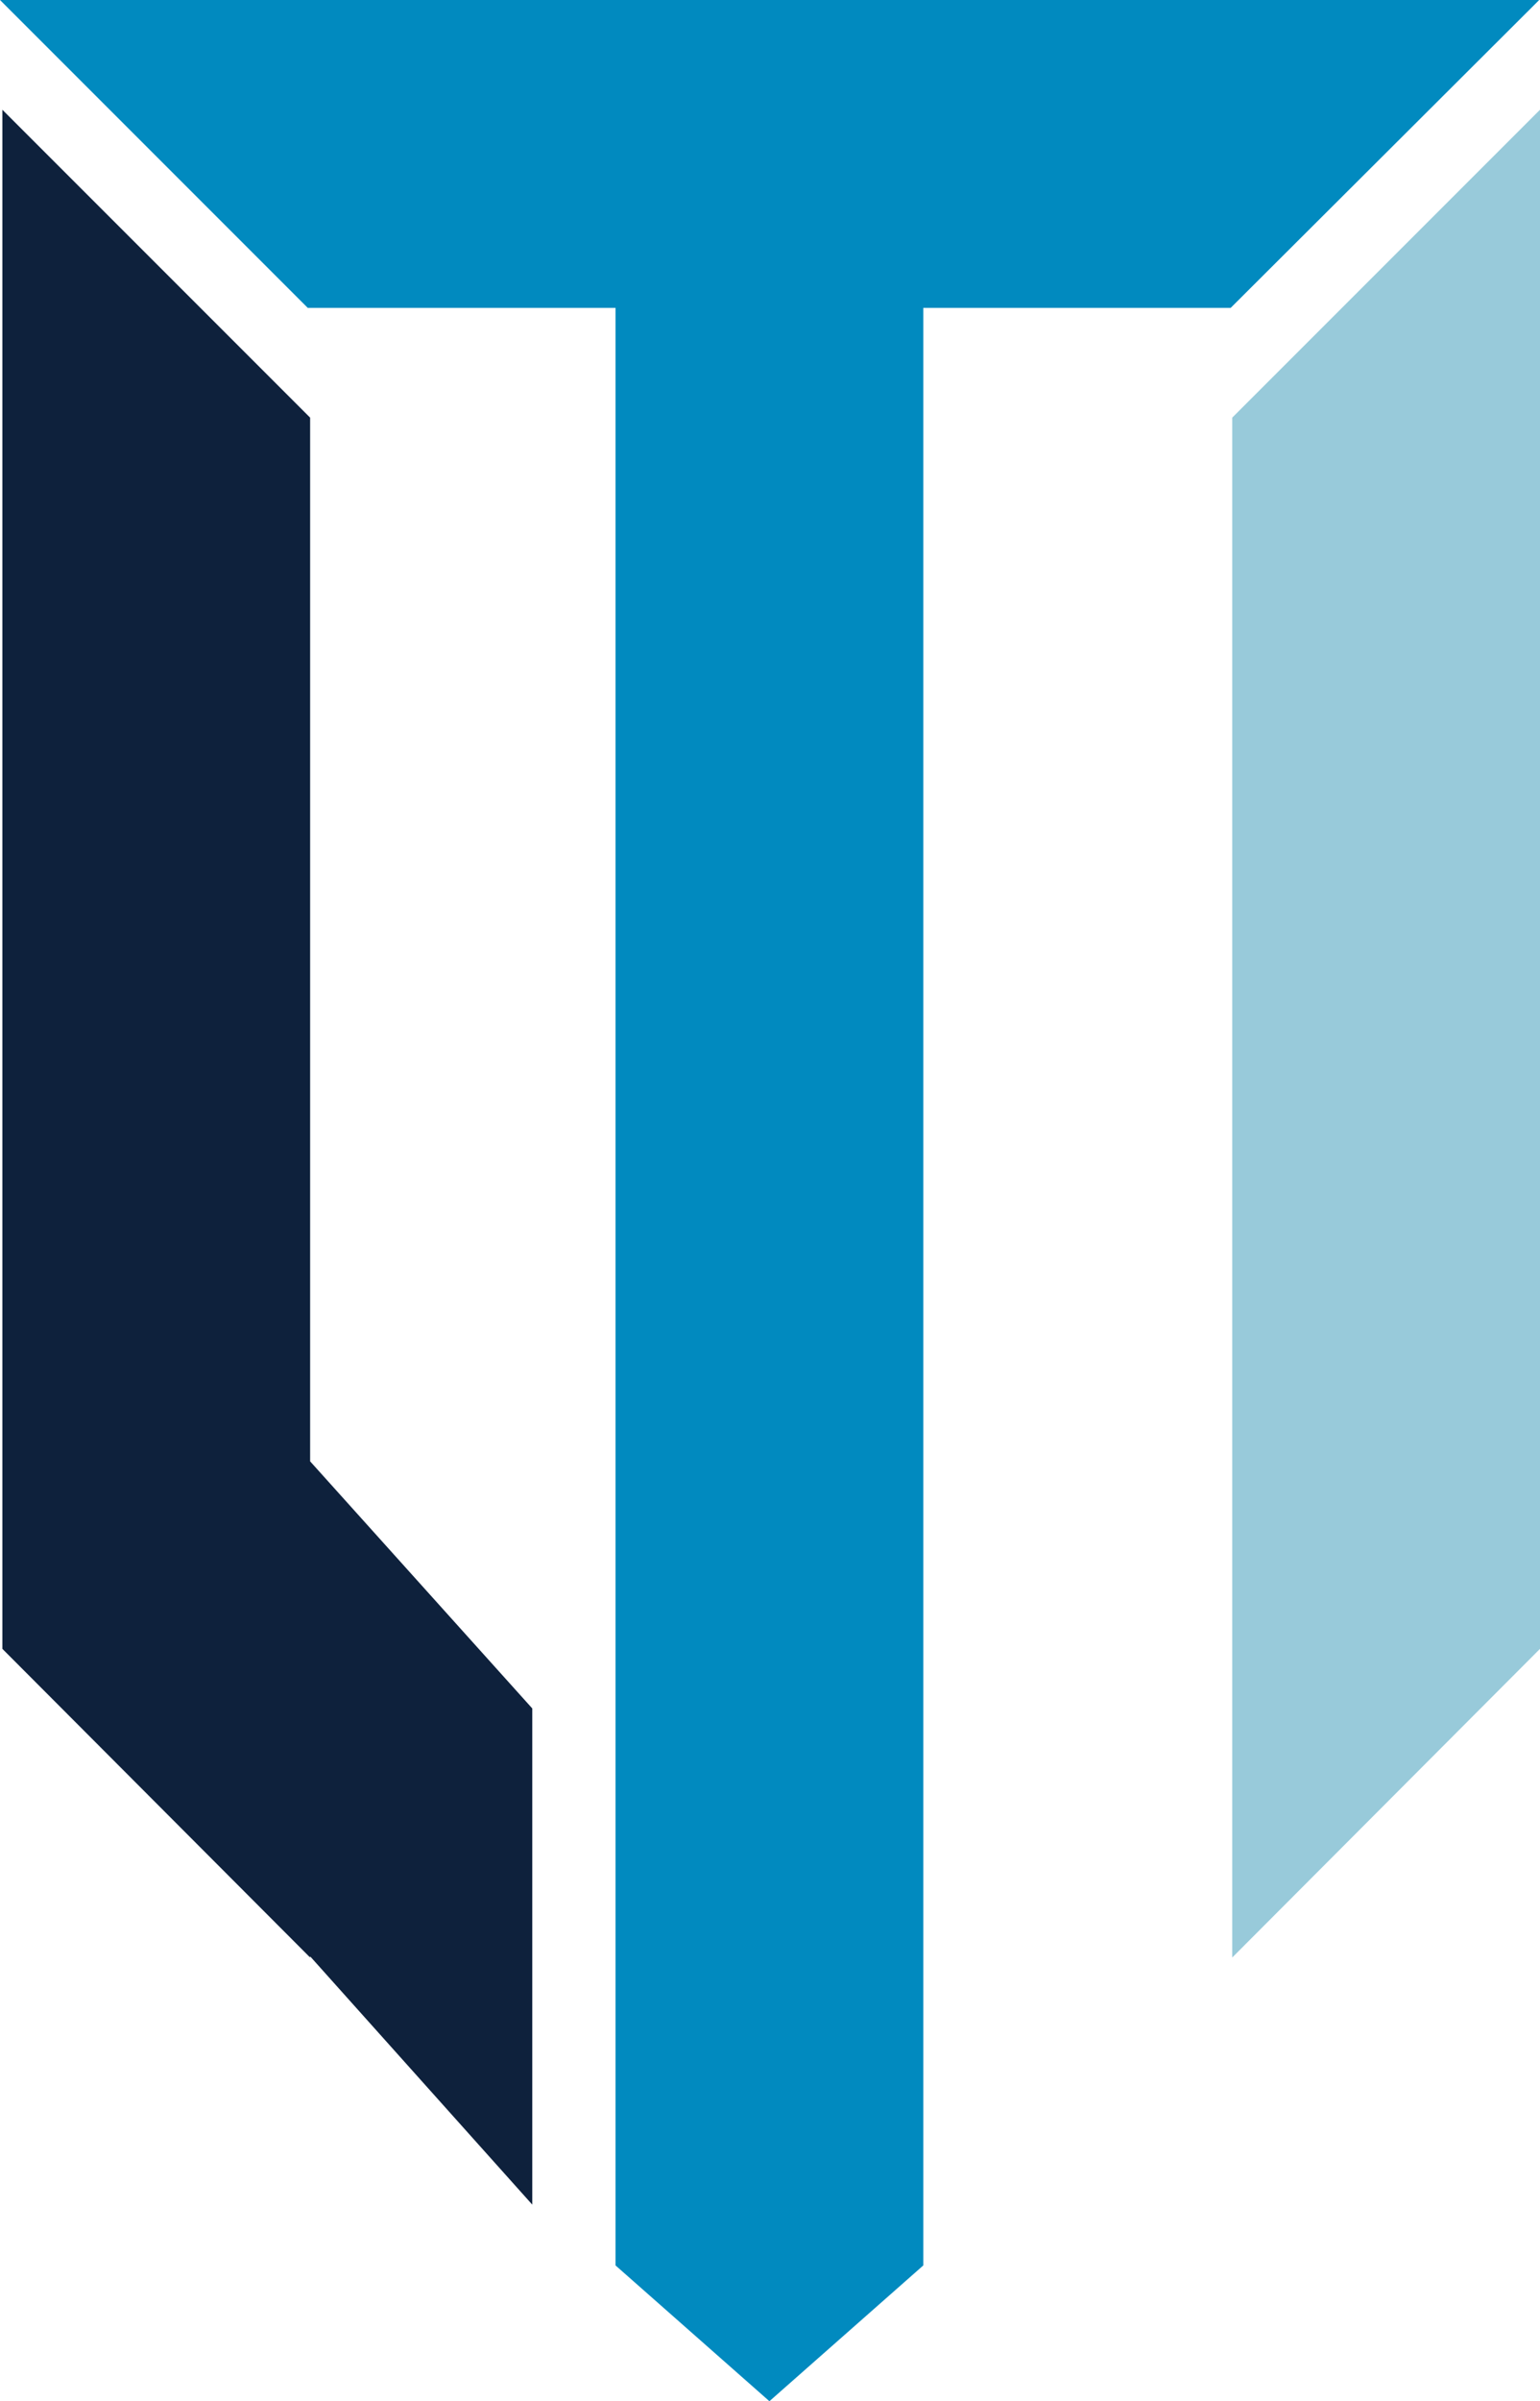
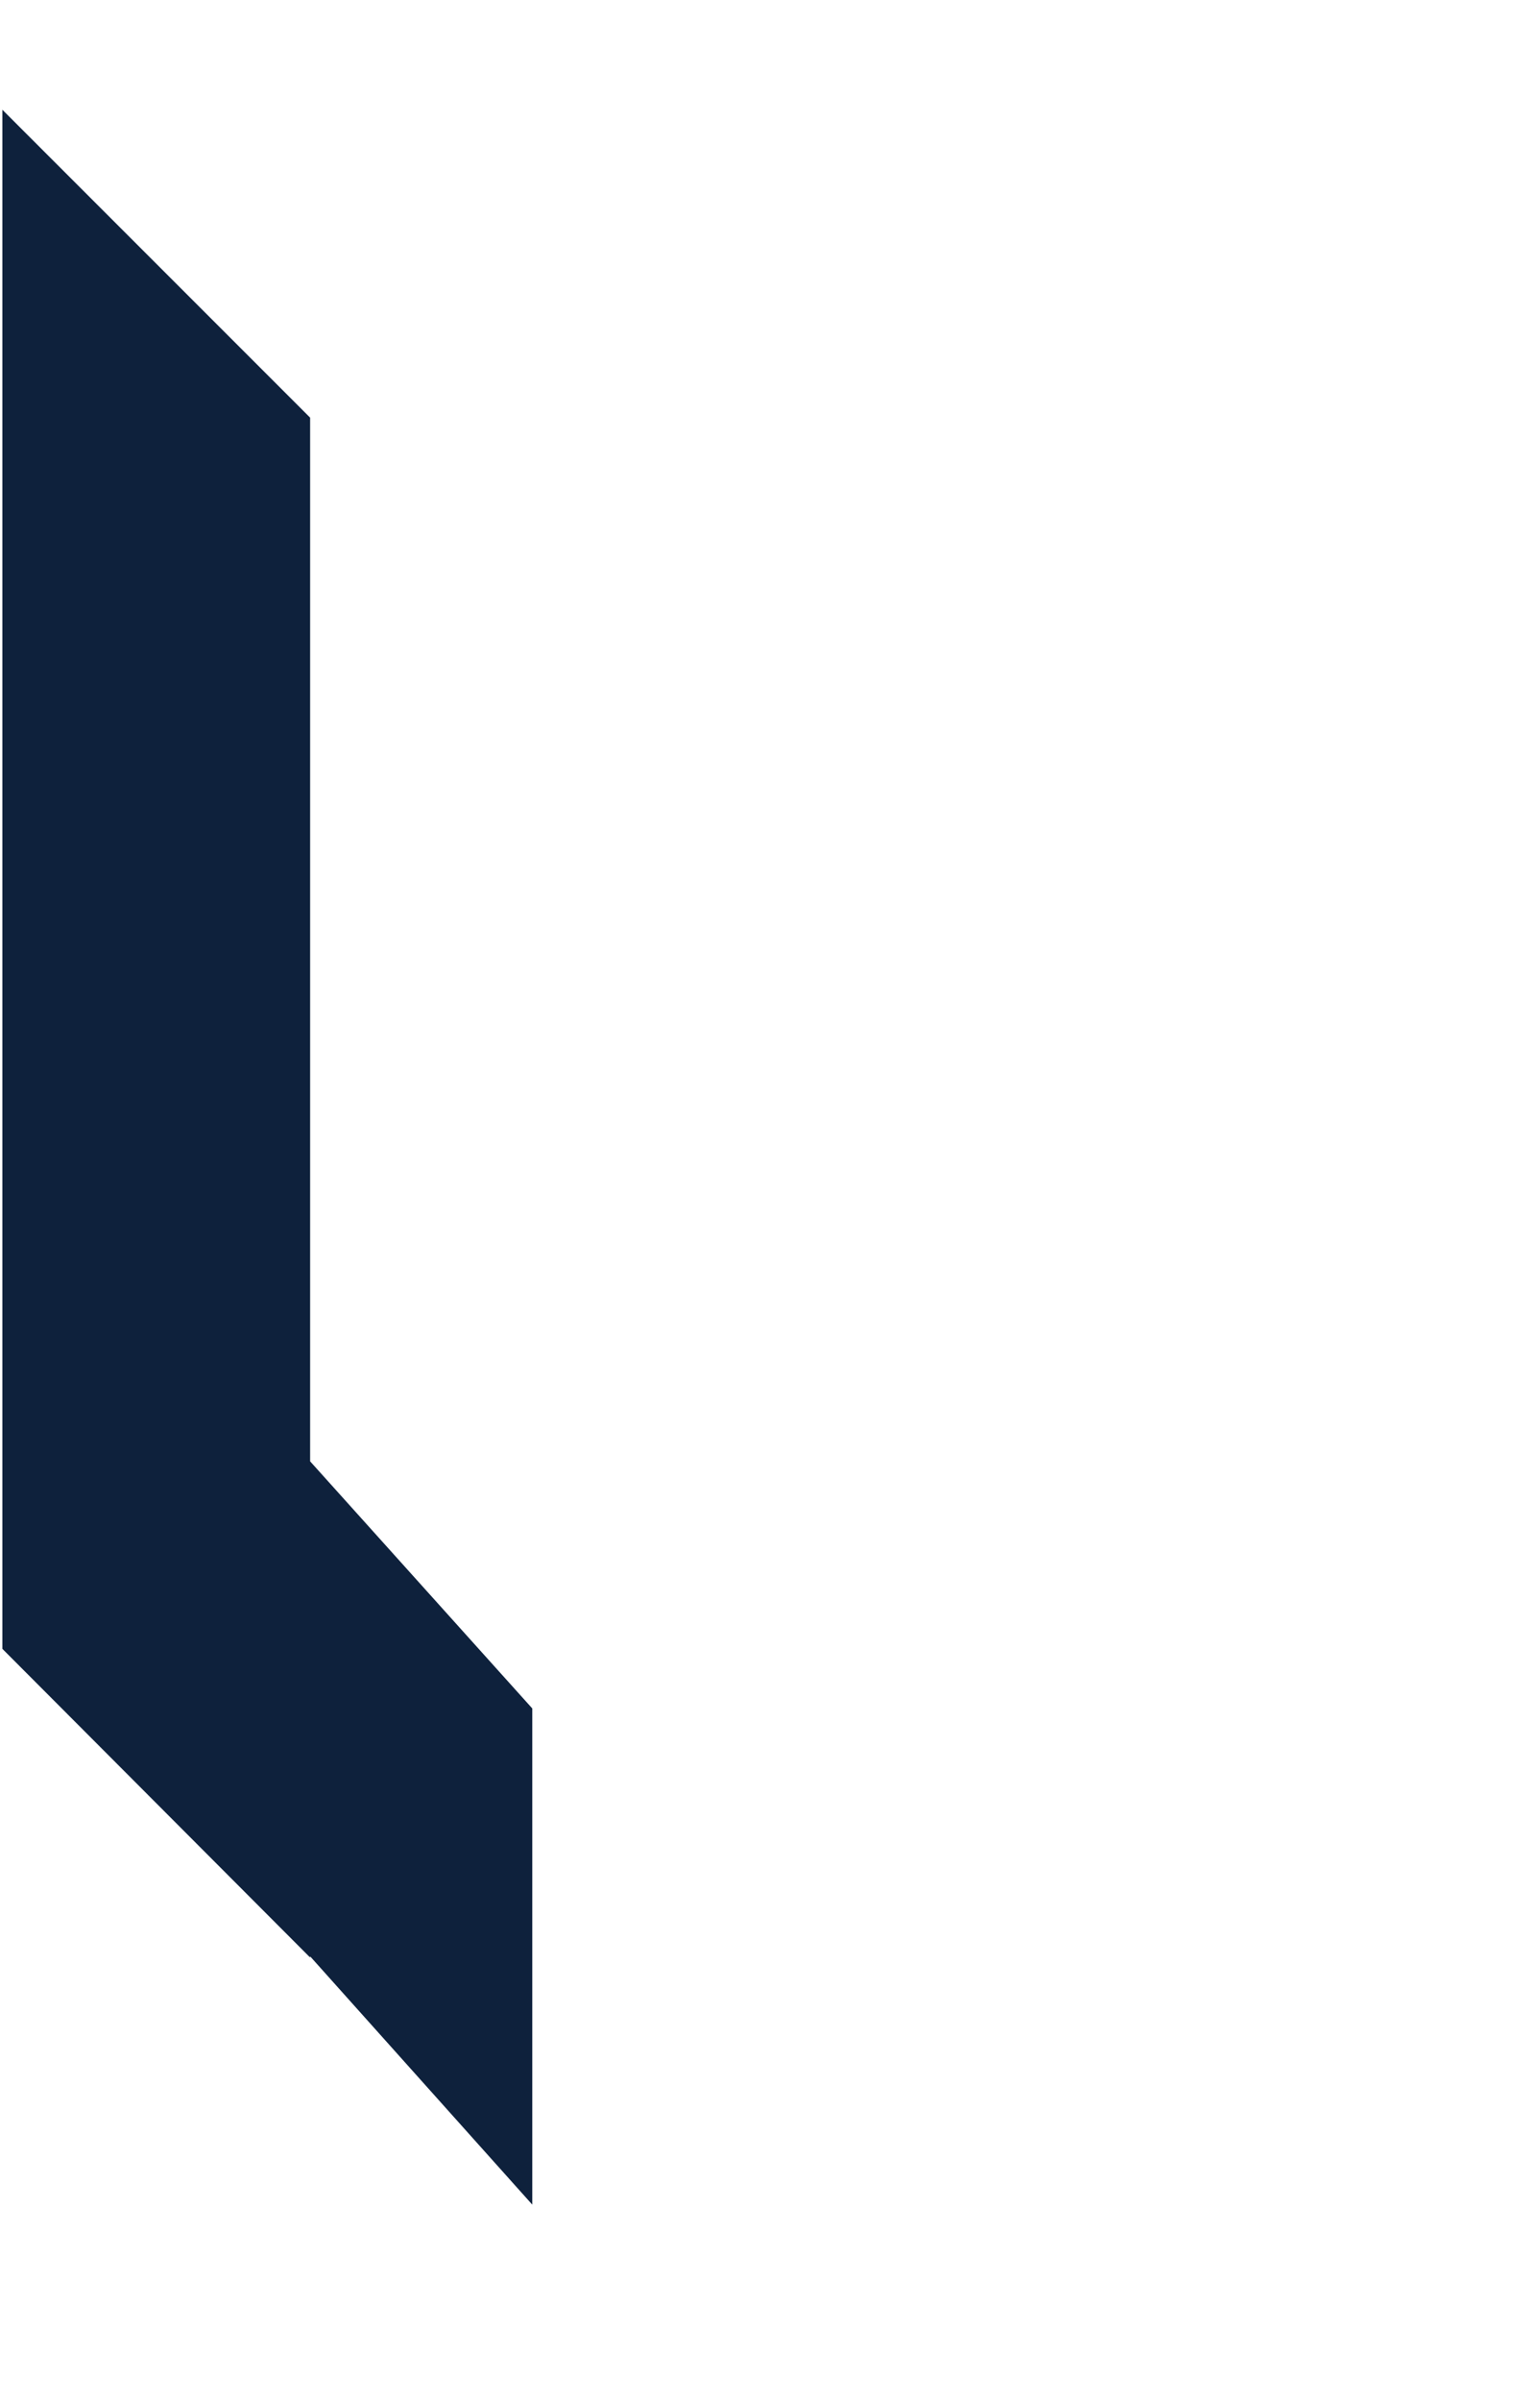
<svg xmlns="http://www.w3.org/2000/svg" id="Layer_2" data-name="Layer 2" viewBox="0 0 39.03 60.83">
  <defs>
    <style>      .cls-1 {        fill: #018abf;      }      .cls-2 {        fill: #98cada;      }      .cls-3 {        fill: #0e213c;      }    </style>
  </defs>
  <g id="Layer_1-2" data-name="Layer 1">
    <g>
      <polygon class="cls-3" points="7.86 10.58 .06 2.78 .06 41.77 7.86 49.59 7.86 49.56 13.49 55.85 13.49 43.28 7.86 37.02 7.86 10.58" />
-       <polygon class="cls-2" points="31.23 10.58 31.23 49.59 39.03 41.77 39.03 2.78 31.23 10.58" />
-       <polygon class="cls-1" points="0 0 7.8 7.8 15.6 7.8 15.6 57.39 19.5 60.83 23.4 57.39 23.4 7.8 31.19 7.8 39.01 0 0 0" />
    </g>
  </g>
</svg>